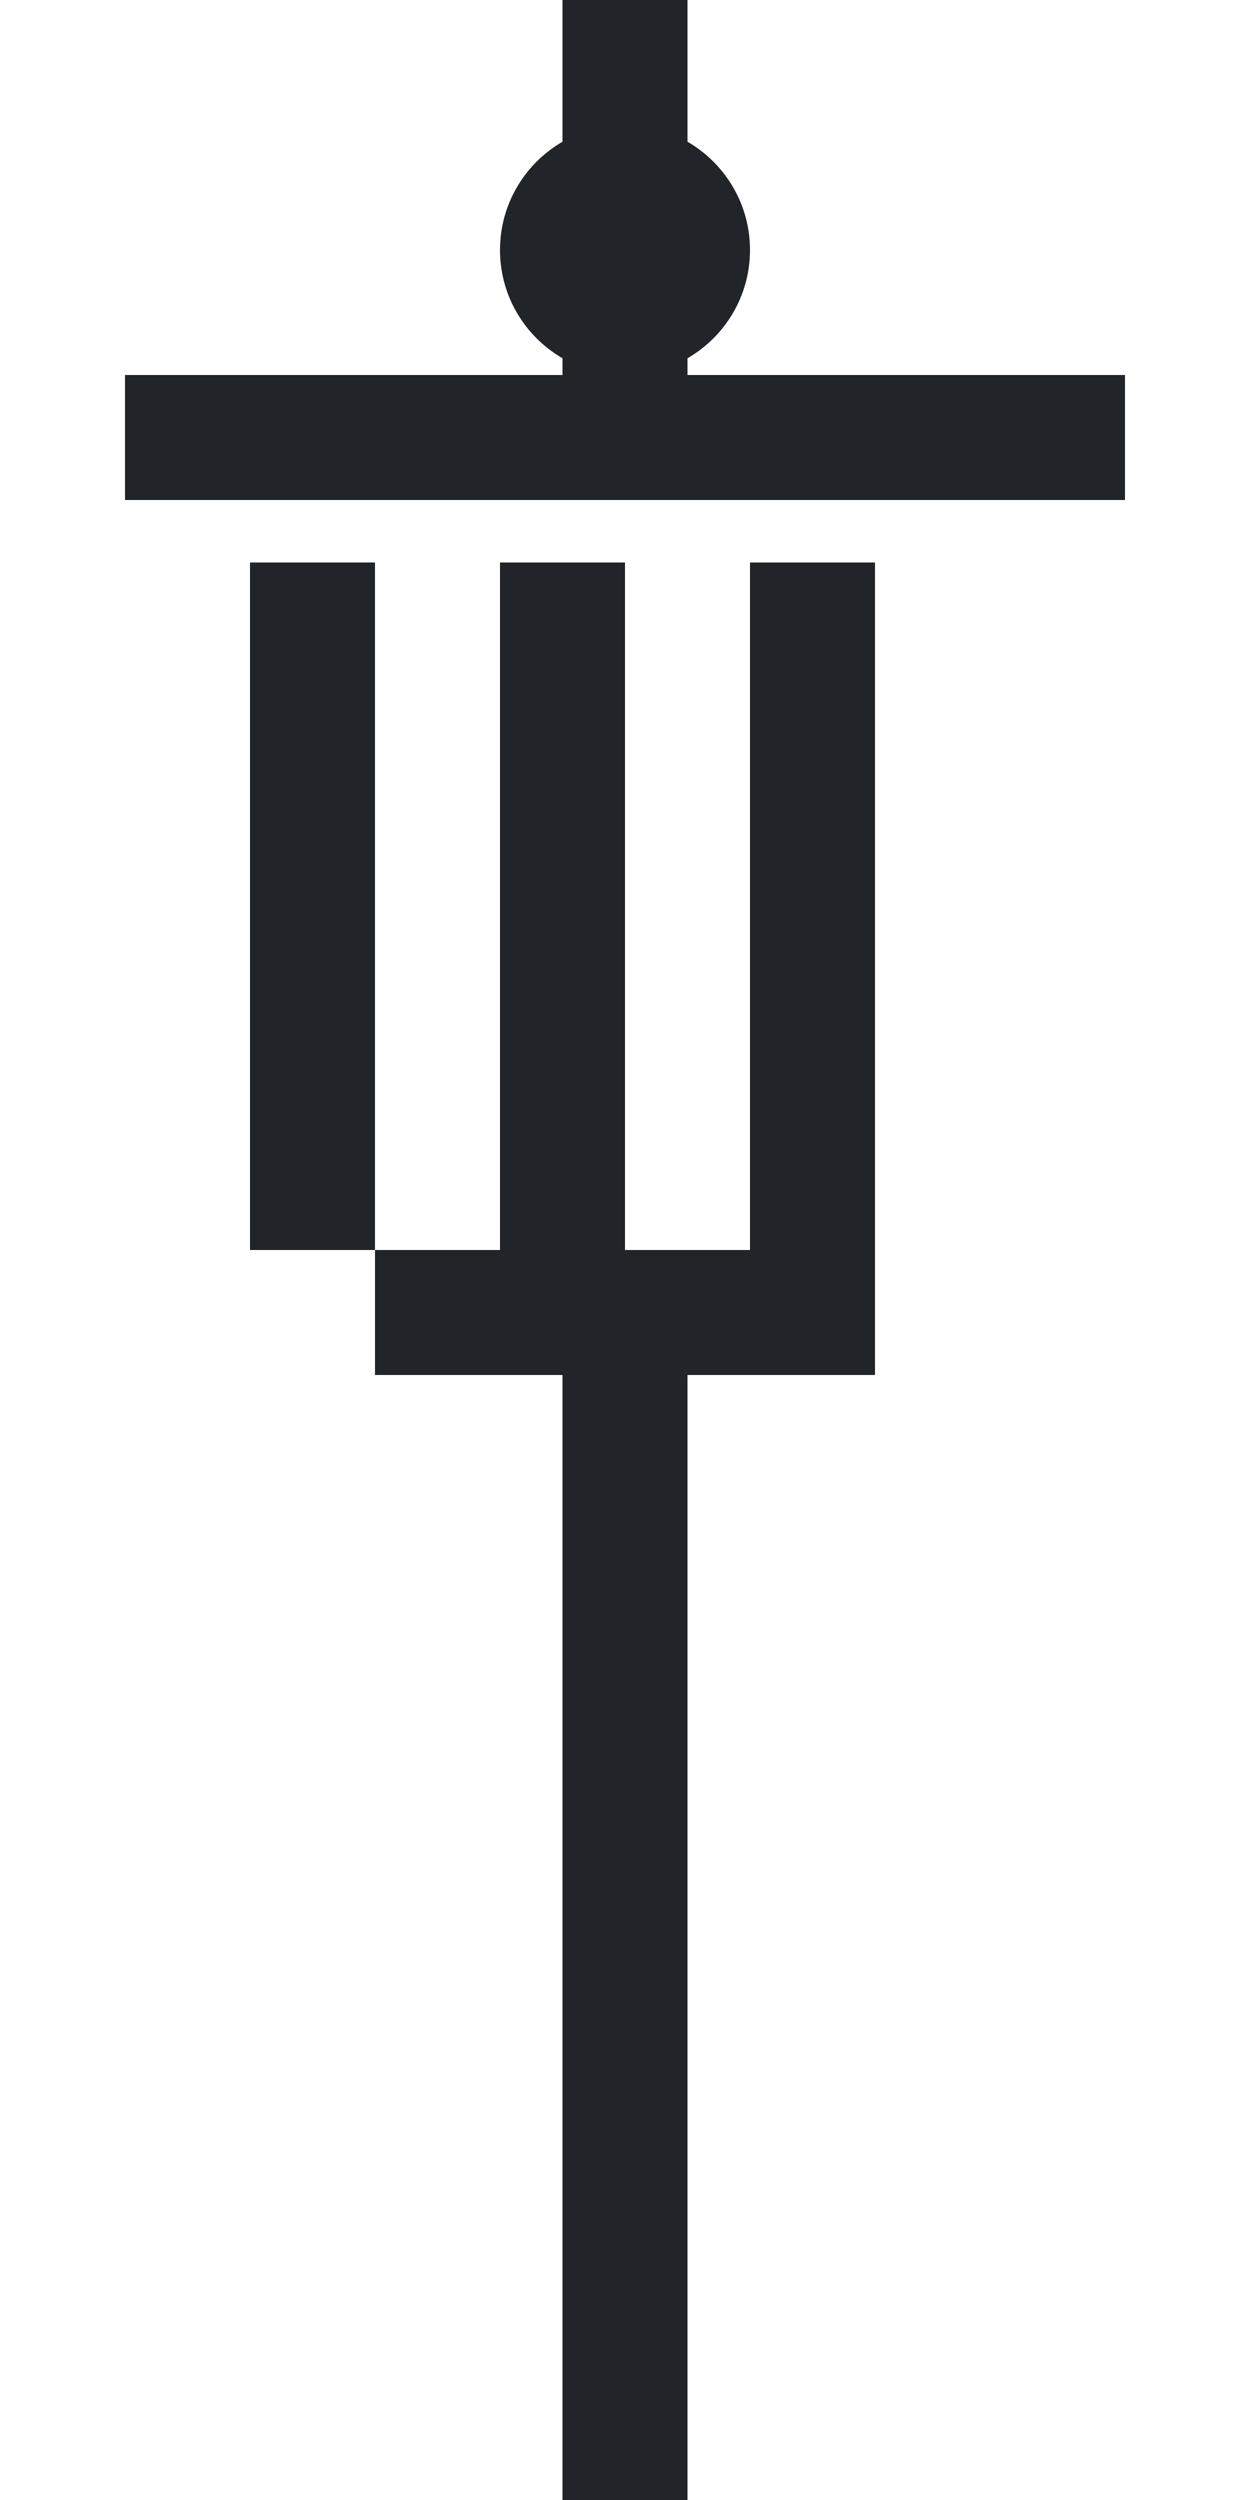
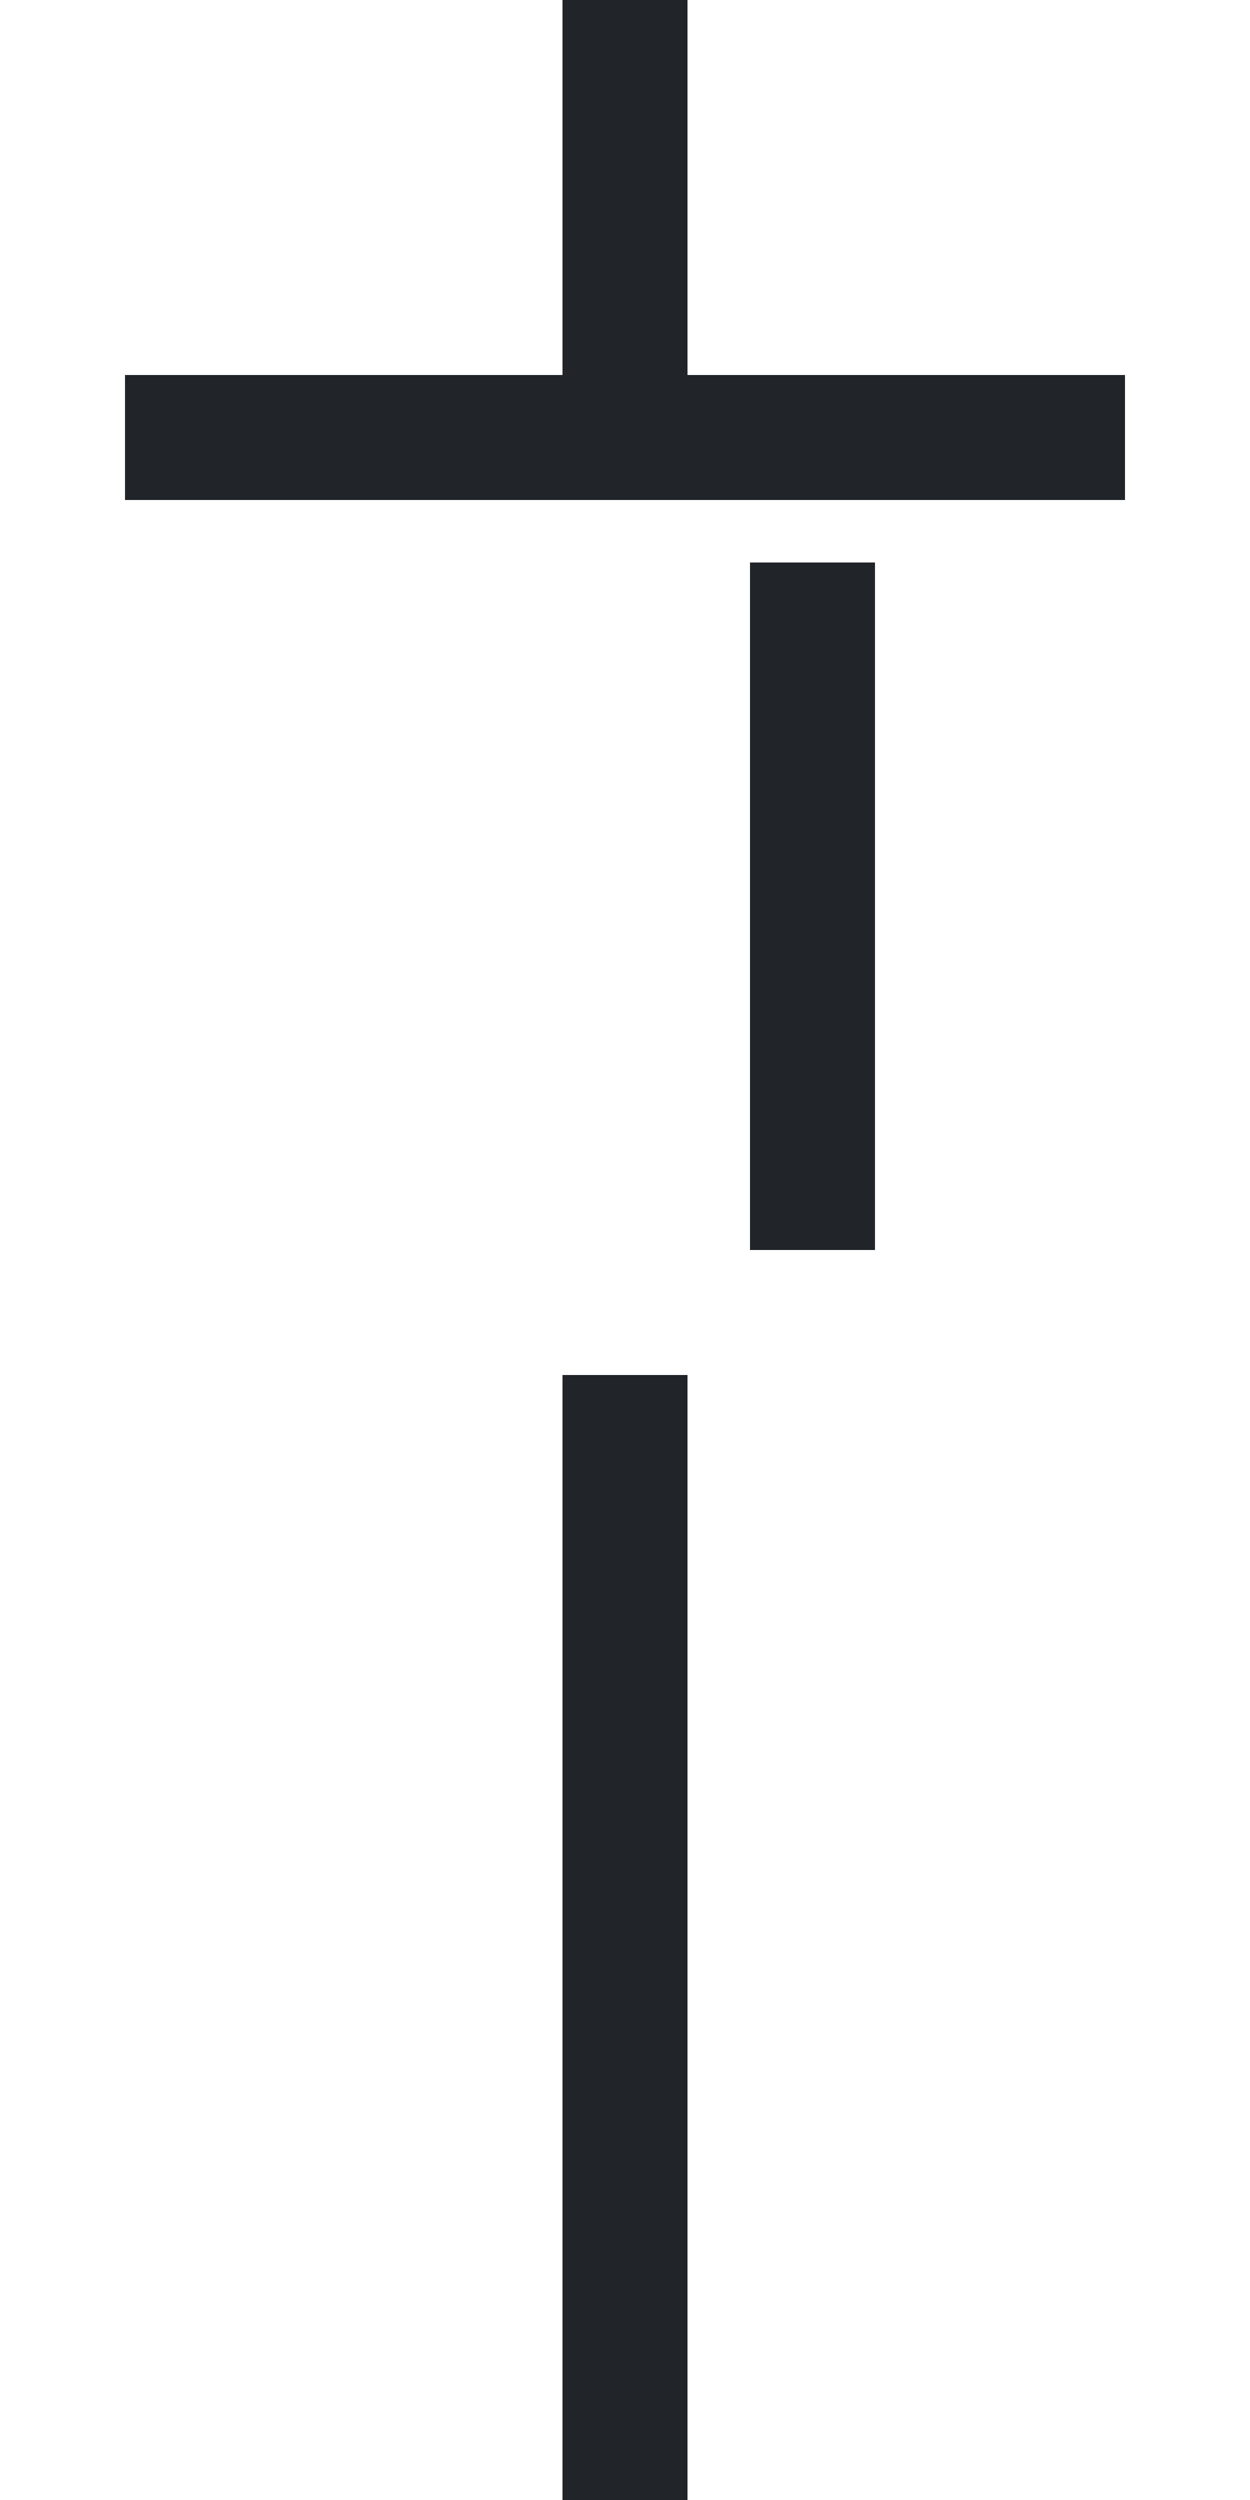
<svg xmlns="http://www.w3.org/2000/svg" width="10" height="20" viewBox="0 0 10 20" fill="none">
  <path d="M4.5 0H5.5V3H4.5V0Z" fill="#212529" />
  <path d="M1 3H9V4H1V3Z" fill="#212529" />
-   <path d="M2 4.5H3V10H2V4.5Z" fill="#212529" />
-   <path d="M4 4.5H5V10H4V4.5Z" fill="#212529" />
  <path d="M6 4.5H7V10H6V4.5Z" fill="#212529" />
-   <path d="M3 10H7V11H3V10Z" fill="#212529" />
  <path d="M4.5 11H5.5V20H4.5V11Z" fill="#212529" />
-   <circle cx="5" cy="2" r="1" fill="#212529" />
</svg>